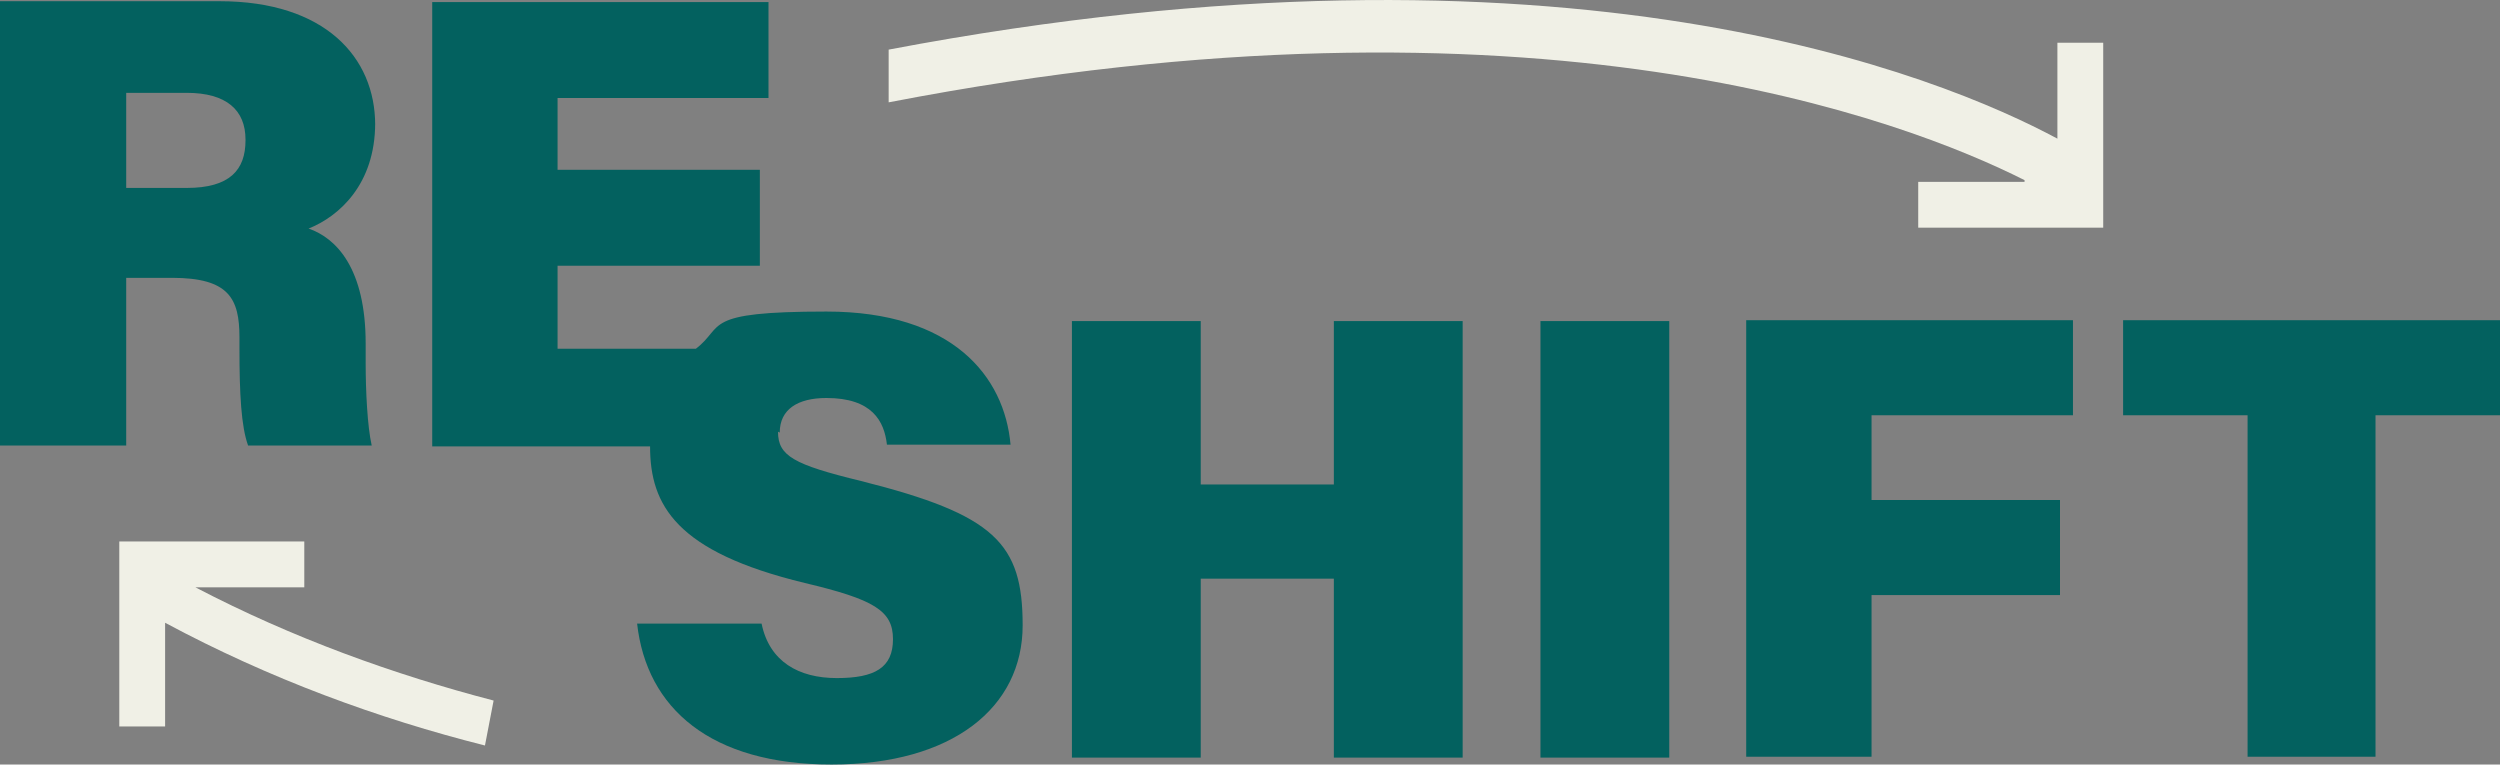
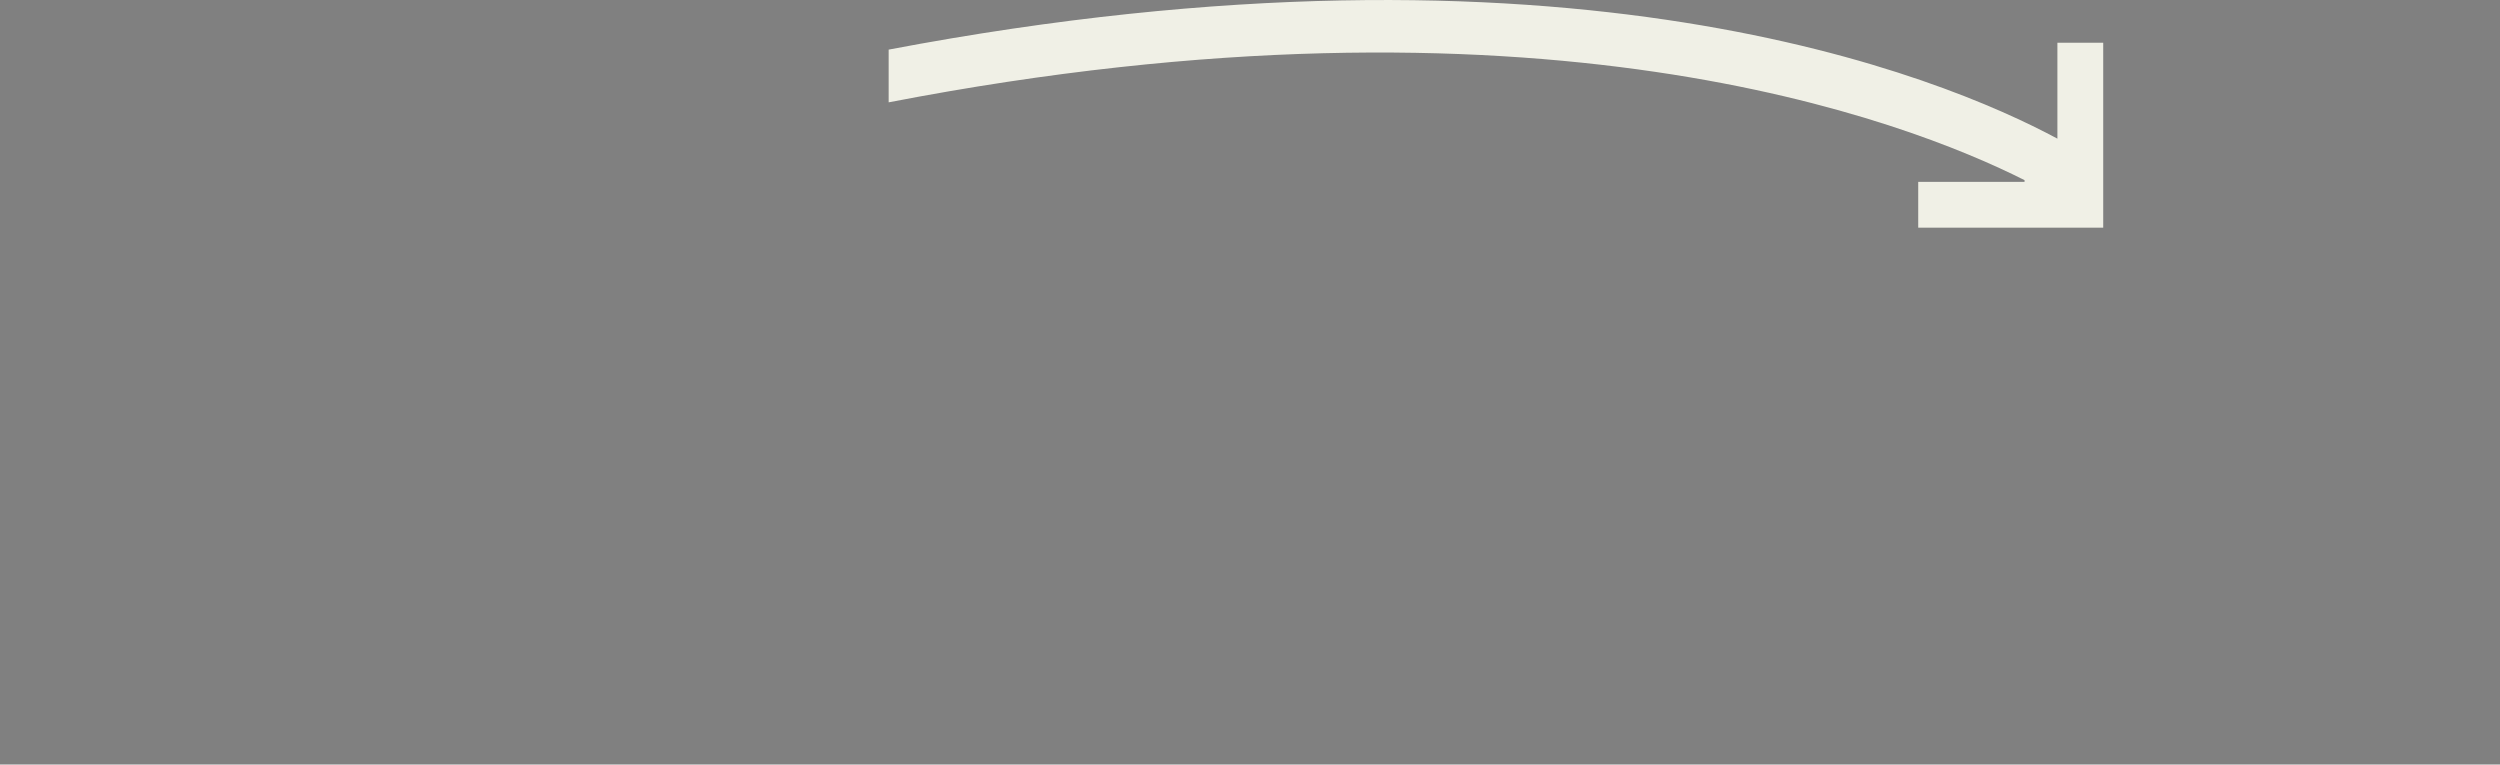
<svg xmlns="http://www.w3.org/2000/svg" id="Ebene_2" viewBox="0 0 289.2 88.44">
  <rect x="0" y="0" width="289.2" height="88.44" fill="#808080" stroke="none" />
  <defs>
    <style>.cls-1{fill:#f0f0e6;}.cls-2{fill:#03615f;}</style>
  </defs>
  <g id="Ebene_1-2">
-     <path class="cls-1" d="M22.7,67.94h12.5v-5.3H13.8v21.4h5.3v-12c12.1,6.5,24.7,11.1,37,14.2l1-5.2c-11.5-3-23.2-7.2-34.5-13.1" />
-     <path class="cls-2" d="M28.4,16.24c0,3.4-1.8,5.5-6.8,5.5h-7v-11h7c4.6,0,6.8,2,6.8,5.4M43.4,14.44C43.4,6.64,37.6.14,25.4.14H0v51.4h14.6v-19.4h5.3c6.6,0,7.8,2.4,7.8,6.9v1.3c0,5.2.2,9,1,11.2h14.3c-.5-2.2-.7-6.3-.7-9.6v-2.2c0-8.7-3.4-12.2-6.6-13.3,3.5-1.4,7.7-5.1,7.7-12.2M90.2,50.04c0-2.7,2.1-4,5.4-4,5.3,0,6.7,2.7,7,5.4h14.3c-.7-7.9-6.7-15.4-21.3-15.4s-11.7,1.7-15.1,4.3h-16v-9.6h23.4v-11.1h-23.4v-8.3h24.4V.24h-38.9v51.4h25.2c0,6.8,3,12.2,17.9,15.8,8,1.9,10.2,3.2,10.2,6.5s-2.1,4.5-6.5,4.5-7.8-1.9-8.7-6.3h-14.4c1.1,9.8,8.5,16.3,22.5,16.3s22.1-6.6,22.1-16.1-3.2-12.8-18.7-16.7c-7.8-1.9-9.6-2.9-9.6-5.7M154.3,87.64h14.9v-50.5h-14.9v18.9h-15.4v-18.9h-14.9v50.5h14.9v-20.7h15.4v20.7ZM178.2,87.64h14.9v-50.5h-14.9v50.5ZM216.6,48.04h23.2v-11h-37.8v50.5h14.5v-18.7h21.8v-11h-21.8v-9.8h.1ZM289.2,48.04v-11h-43.6v11h14.4v39.5h14.8v-39.5h14.4Z" />
    <path class="cls-1" d="M243.3,26.24V4.94h-5.3v11.1c-13.4-7.2-56.7-25.2-135.2-10.3v6.1c75-14.5,117.7,2.1,131.4,9v.2h-12.3v5.3h21.4v-.1Z" />
  </g>
</svg>